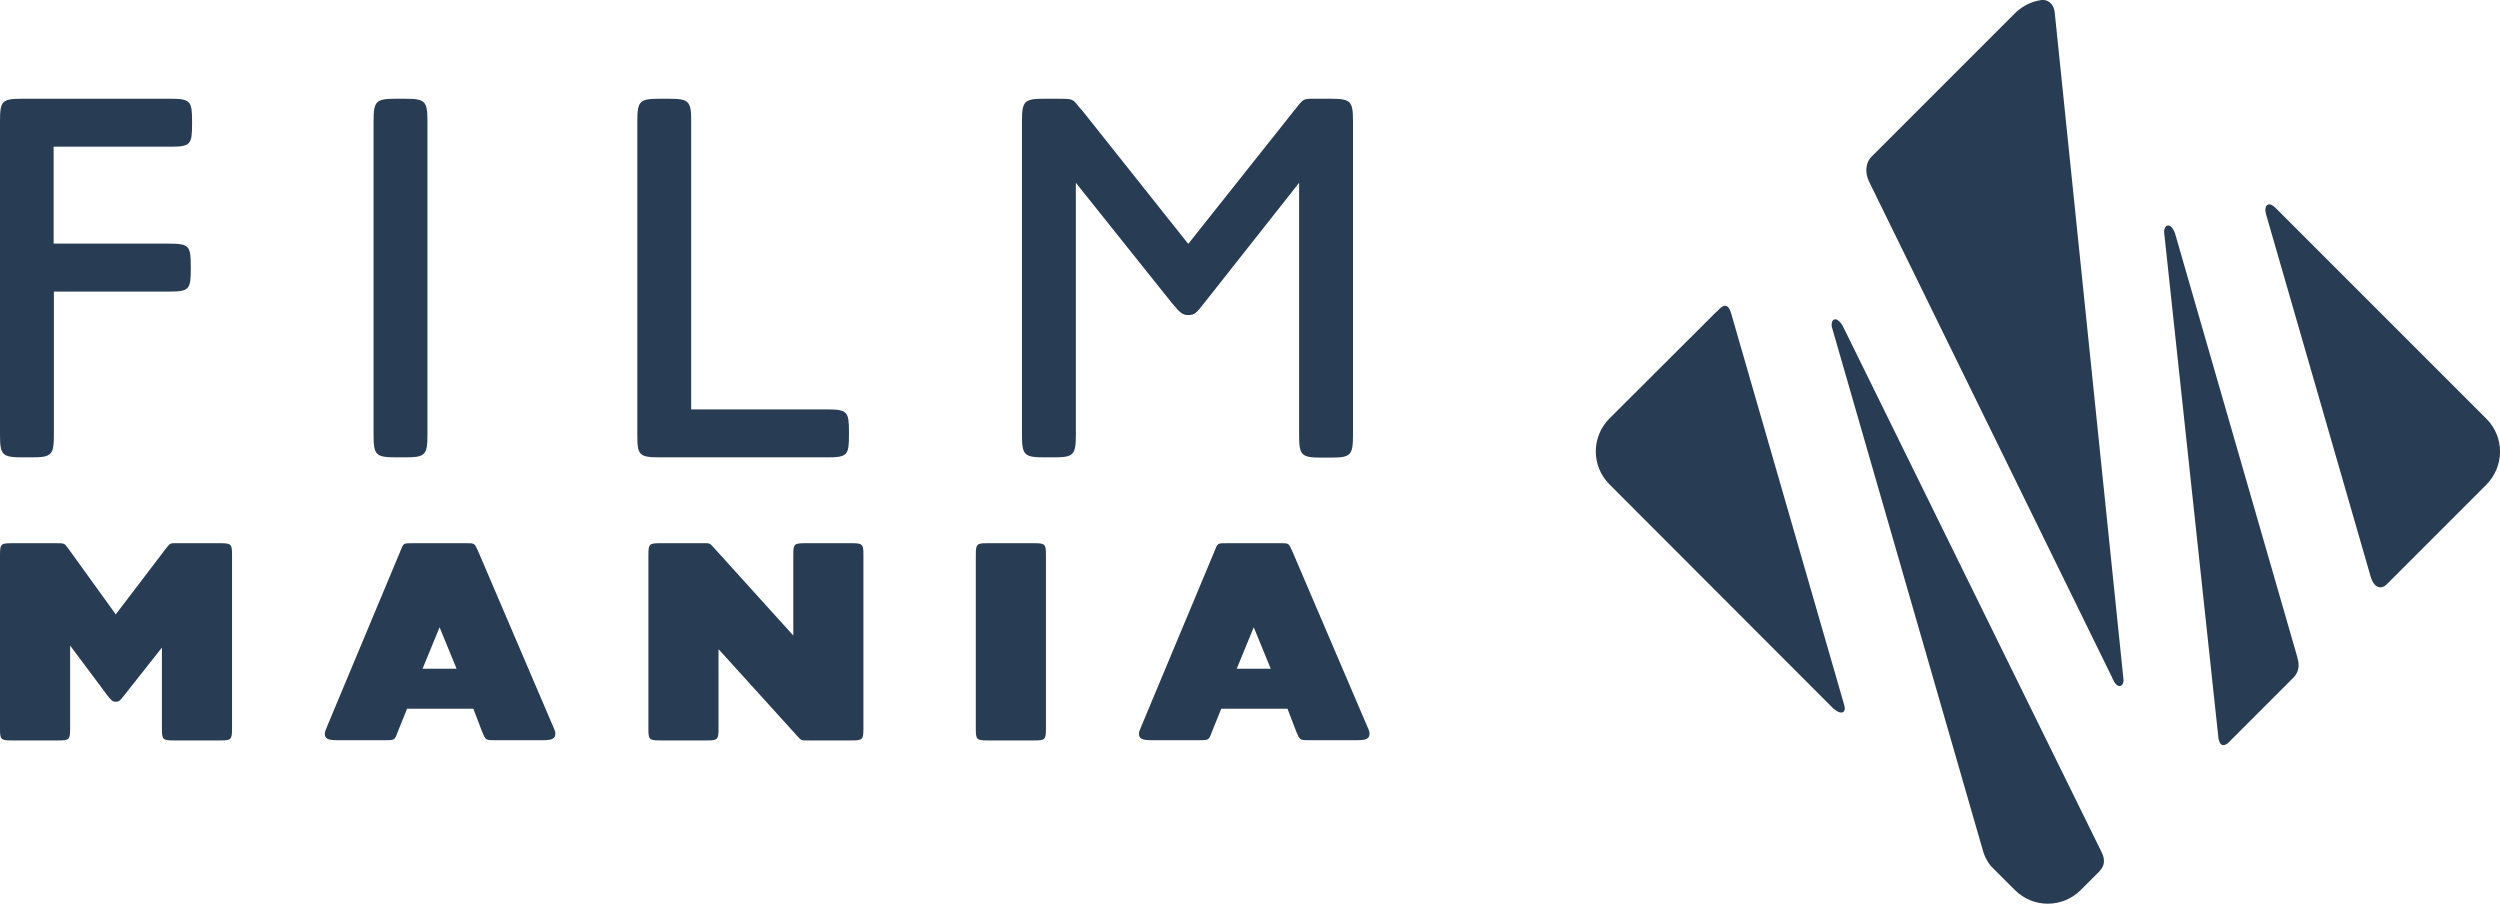
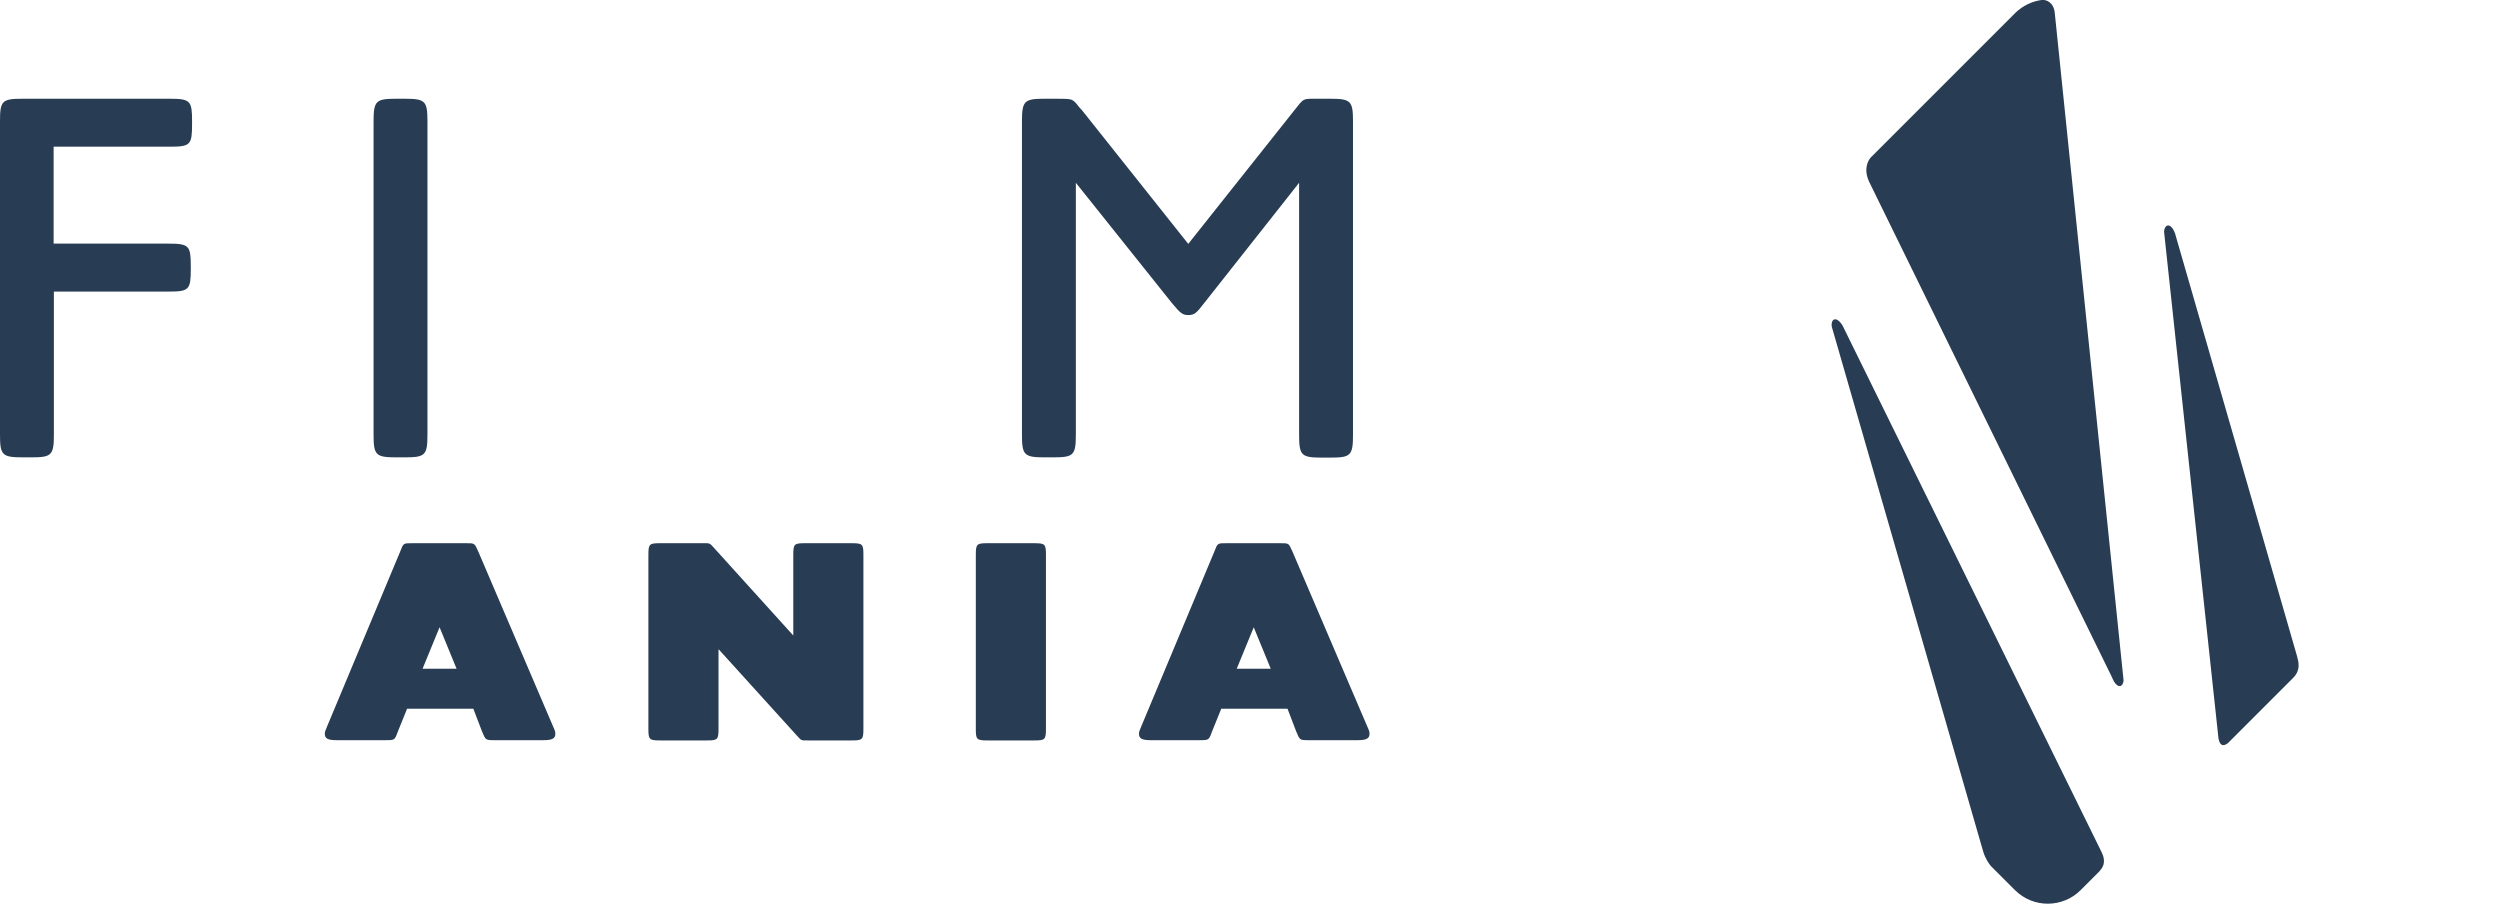
<svg xmlns="http://www.w3.org/2000/svg" version="1.1" id="Layer_2" x="0px" y="0px" viewBox="0 0 969.7 350.5" style="enable-background:new 0 0 969.7 350.5;" xml:space="preserve">
  <style type="text/css">
	.st0{fill:#283c54;}
</style>
  <g>
    <g>
      <path class="st0" d="M20.8,56.9h45.2c7.9,0,8.5-0.8,8.5-8.8v-1c0-7.9-0.6-8.8-8.5-8.8H8.8c-8.1,0-8.8,0.8-8.8,8.8v121.5    c0,7.9,0.8,8.8,8.8,8.8h3.3c7.9,0,8.8-0.8,8.8-8.8v-55.5h44.6c7.9,0,8.5-0.8,8.5-8.8v-1c0-7.9-0.6-8.8-8.5-8.8H20.8V56.9z" />
      <path class="st0" d="M157,177.4c7.9,0,8.8-0.8,8.8-8.8V47.1c0-7.9-0.8-8.8-8.8-8.8h-3.3c-7.9,0-8.8,0.8-8.8,8.8v121.5    c0,7.9,0.8,8.8,8.8,8.8H157z" />
-       <path class="st0" d="M268.1,158.8V47.1c0-7.9-0.8-8.8-8.8-8.8H256c-7.9,0-8.8,0.8-8.8,8.8v121.5c0,7.9,0.6,8.8,8.8,8.8h64.8    c7.9,0,8.5-0.8,8.5-8.8v-1c0-7.9-0.6-8.8-8.5-8.8H268.1z" />
      <path class="st0" d="M460.9,94.6l-41.1-51.7c-0.8-0.8-1.3-1.5-1.5-1.7c-2.3-2.9-2.3-2.9-8.3-2.9h-4.8c-7.9,0-8.8,0.8-8.8,8.8    v121.5c0,7.9,0.8,8.8,8.8,8.8h3.3c7.9,0,8.8-0.8,8.8-8.8V70.9l37.3,46.7c3.3,4,4.2,4.6,6.3,4.6c2.3,0,3.1-0.6,6.3-4.8l36.7-46.5    v97.8c0,7.9,0.8,8.8,8.8,8.8h3.3c7.9,0,8.8-0.8,8.8-8.8V47.1c0-7.9-0.8-8.8-8.8-8.8h-4.4c-6.7,0-5.6-0.4-9.8,4.8L460.9,94.6z" />
-       <path class="st0" d="M62.8,251.2v31.5c0,4.1,0.3,4.5,4.5,4.5h18.2c4.1,0,4.5-0.3,4.5-4.5v-67.5c0-4.1-0.3-4.5-4.5-4.5H69.1    c-3.3,0-3-0.2-5,2.4l-19.2,25.2l-18.1-25.1c-0.3-0.5-0.6-0.8-0.7-0.9c-1.1-1.6-1.3-1.6-4.4-1.6H4.5c-4.1,0-4.5,0.3-4.5,4.5v67.5    c0,4.1,0.3,4.5,4.5,4.5h18.2c4.1,0,4.5-0.3,4.5-4.5v-32.3l14.5,19.4c1.6,2.1,2.1,2.4,3.2,2.4s1.5-0.2,3.2-2.4L62.8,251.2z" />
      <path class="st0" d="M177.1,259.4h-13.2l6.6-16.1L177.1,259.4z M183.6,274.9l3.4,8.9c1.4,3.3,1.3,3.3,4.9,3.3h19    c3.3,0,4.5-0.7,4.5-2.4c0-0.8,0-1-0.9-3l-29-67.8c-1.5-3.3-1.3-3.2-4.9-3.2h-20.5c-3.7,0-3.6-0.1-4.9,3.3l-28.3,67.7    c-0.9,2.1-0.9,2.2-0.9,3c0,1.7,1.1,2.4,4.5,2.4h18.9c3.7,0,3.7,0,4.9-3.3l3.6-8.9H183.6z" />
      <path class="st0" d="M278.8,251.9l30,33.1c2.2,2.4,1.7,2.2,4.9,2.2h16.7c4.1,0,4.5-0.3,4.5-4.5v-67.5c0-4.1-0.3-4.5-4.5-4.5h-18.2    c-4.1,0-4.5,0.3-4.5,4.5v31.3l-30.4-33.6c-2.2-2.4-1.7-2.2-4.9-2.2h-16.4c-4.1,0-4.5,0.3-4.5,4.5v67.5c0,4.1,0.3,4.5,4.5,4.5h18.2    c4.1,0,4.5-0.3,4.5-4.5V251.9z" />
      <path class="st0" d="M405.7,215.2c0-4.1-0.3-4.5-4.5-4.5h-18.2c-4.1,0-4.5,0.3-4.5,4.5v67.5c0,4.1,0.3,4.5,4.5,4.5h18.2    c4.1,0,4.5-0.3,4.5-4.5V215.2z" />
      <path class="st0" d="M492.9,259.4h-13.2l6.6-16.1L492.9,259.4z M499.4,274.9l3.4,8.9c1.4,3.3,1.3,3.3,4.9,3.3h19    c3.3,0,4.5-0.7,4.5-2.4c0-0.8,0-1-0.9-3l-29-67.8c-1.5-3.3-1.3-3.2-4.9-3.2h-20.5c-3.7,0-3.6-0.1-4.9,3.3l-28.3,67.7    c-0.9,2.1-0.9,2.2-0.9,3c0,1.7,1.1,2.4,4.5,2.4h18.9c3.7,0,3.7,0,4.9-3.3l3.6-8.9H499.4z" />
      <path class="st0" d="M725,70.5l94.3,192.4l0,0l0,0.1l0.7,1.4c1.6,2.6,3.4,2.1,3.7-0.4L797,5l0,0c-0.4-4.1-3.3-5.2-4.9-5l-0.2,0    c-3.7,0.5-7.3,2.2-10.2,5l-56,56C724.6,62.2,722.7,65.5,725,70.5z" />
      <path class="st0" d="M815.2,330.7l0.2,0.3L714.7,126.3c-2.3-3.8-4.6-2.8-4.2,0.4l58.8,203.8c0.9,2.8,2.2,4.5,2.9,5.4l9.3,9.3    c7.1,7.1,18.5,7.1,25.6,0l7.5-7.5l-0.3,0.2C817.7,334.7,815.2,330.7,815.2,330.7z" />
-       <path class="st0" d="M715.4,273.7L715.4,273.7l-44-152.4c-1.7-5.5-4.8-1-5.5-0.4l-0.1,0l-41.5,41.4c-7.1,7.1-7.1,18.5,0,25.6    l86.8,86.9C714.4,277.7,716.1,276.2,715.4,273.7z" />
-       <path class="st0" d="M964.4,162.4l-81.8-81.8l0.4,0.4c-3.4-3.6-4.9-0.9-4.1,1.9l0,0l40.7,141c0,0.1,0.1,0.2,0.1,0.3    c1.3,3.9,4,4.5,6,2.5l0,0l38.6-38.6C971.5,180.9,971.5,169.5,964.4,162.4z" />
      <path class="st0" d="M891,254.6L843.7,90.7c-1.5-4.4-4.1-4-4.3-0.8l21.1,196.5c0.6,3.3,2.2,3,3.7,1.8l25.5-25.5    C892.5,259.6,891.5,256.7,891,254.6z" />
    </g>
  </g>
</svg>